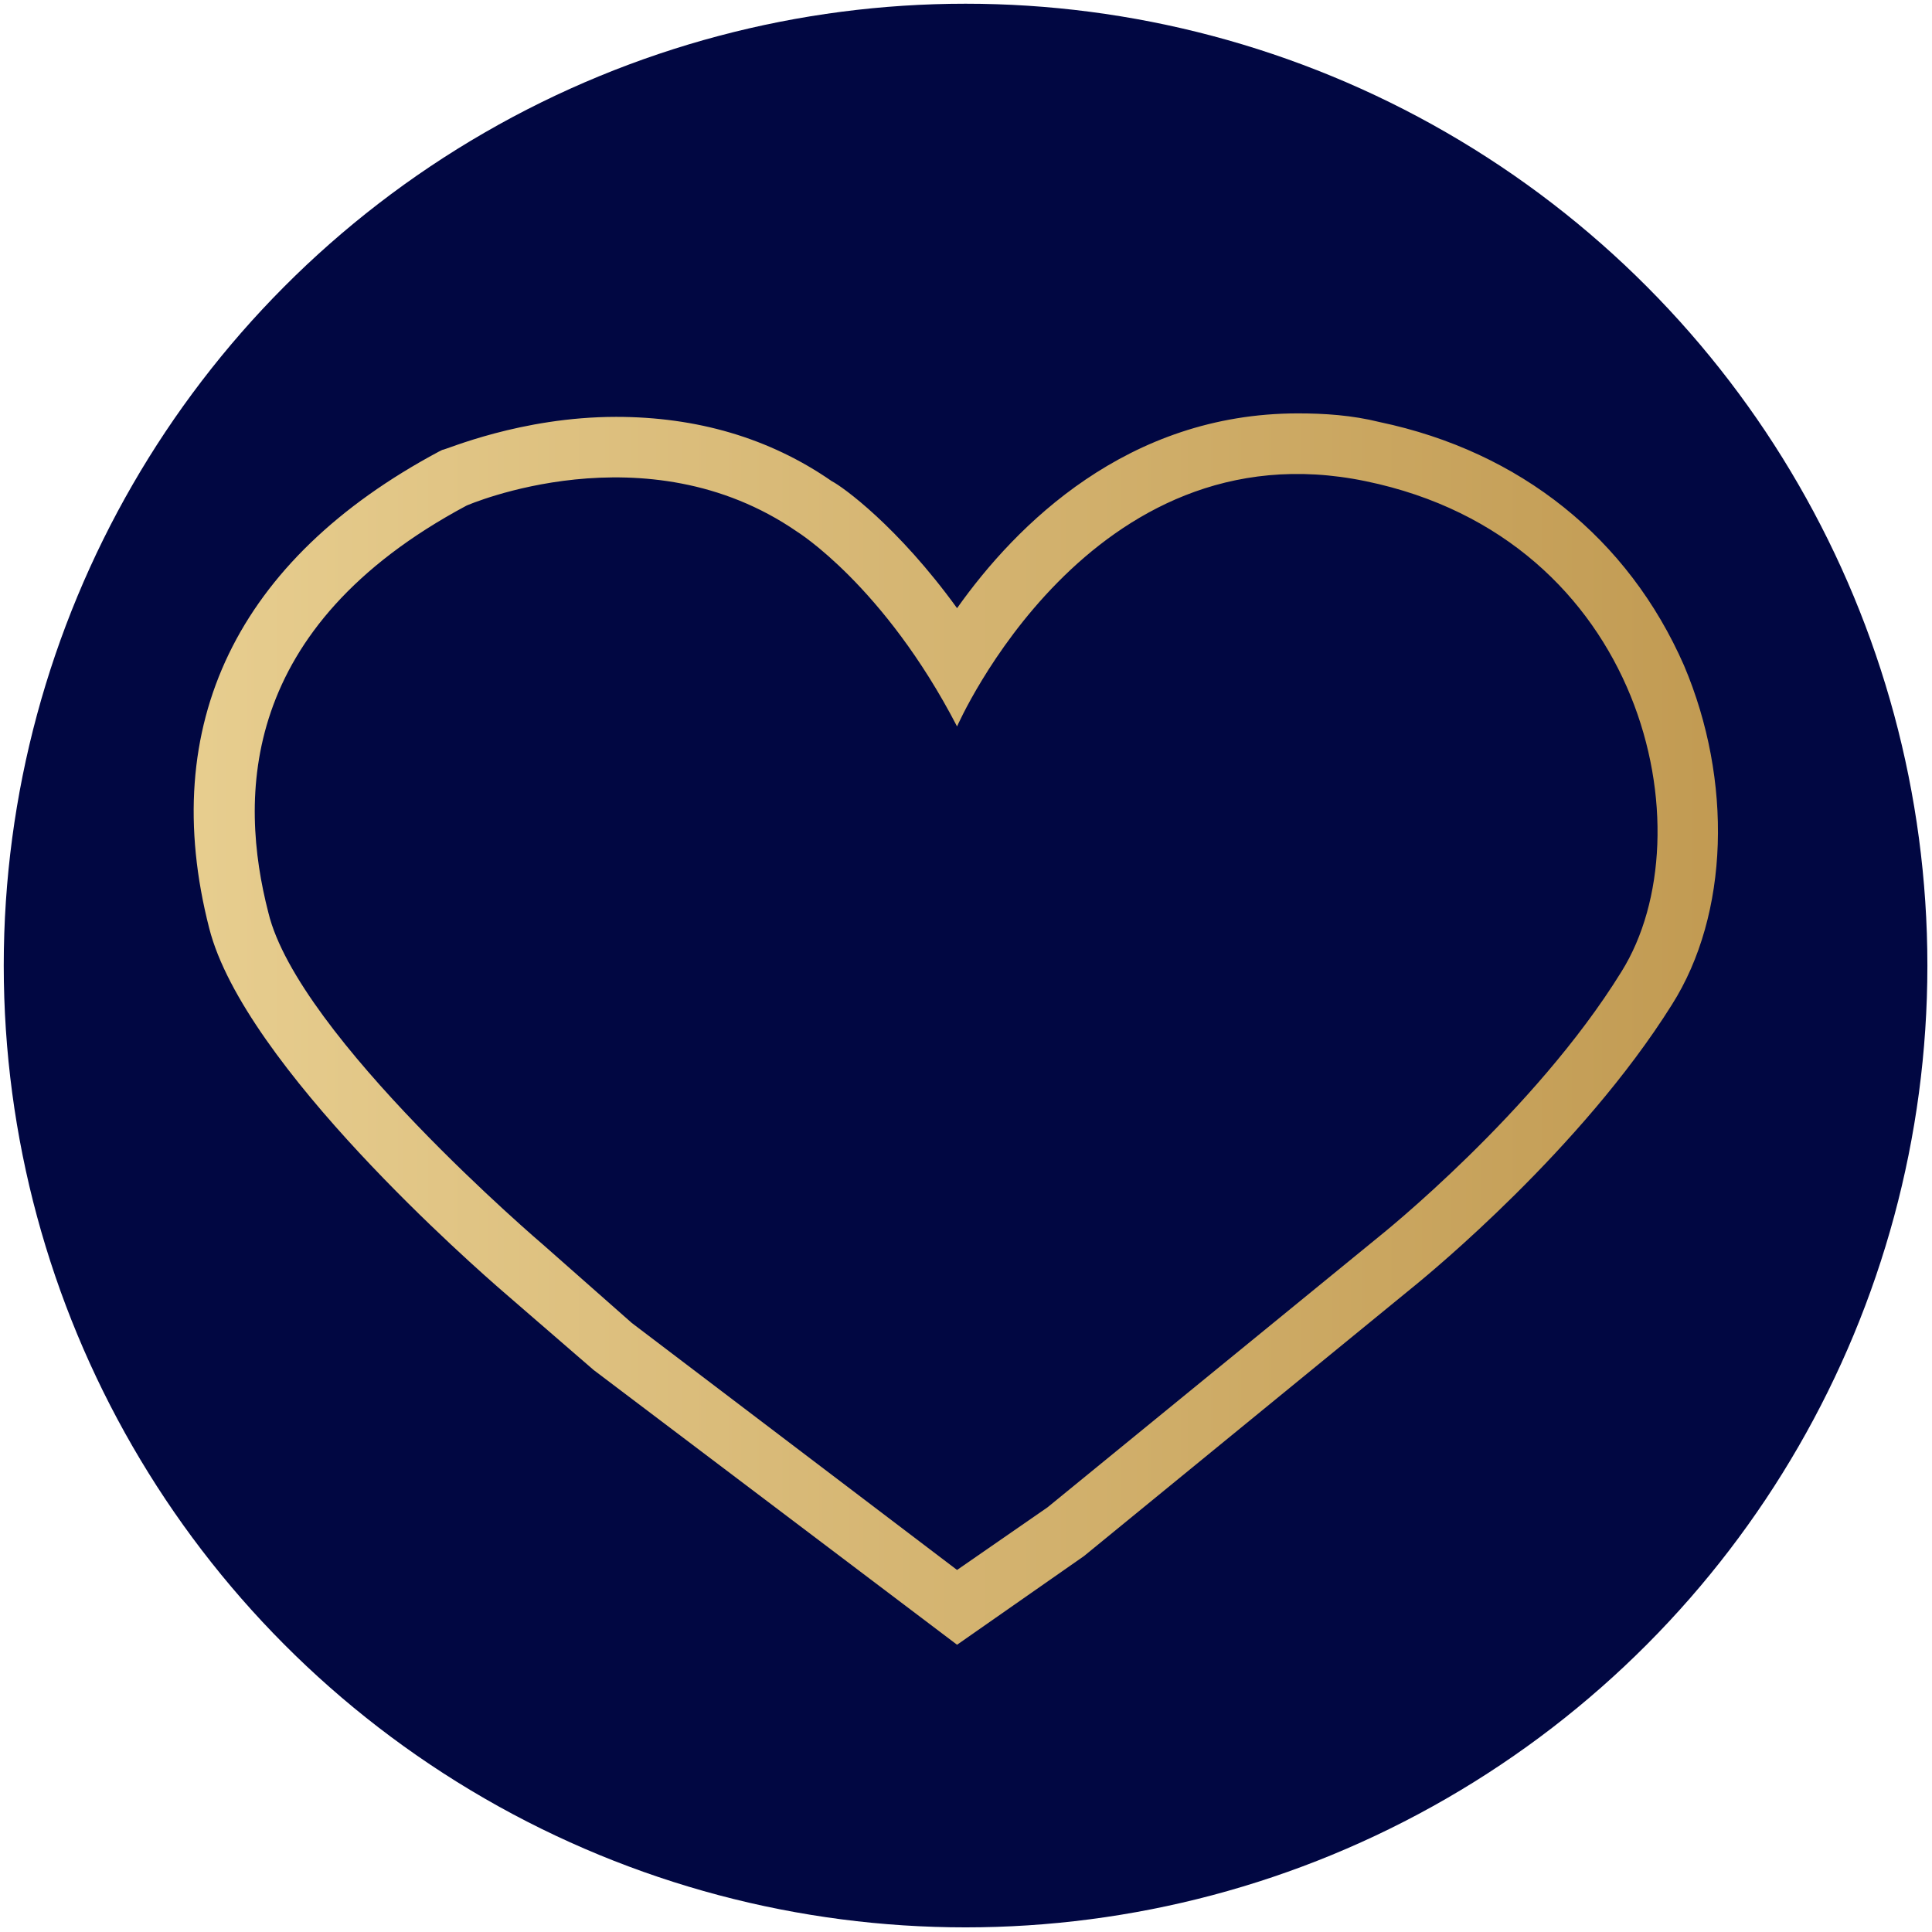
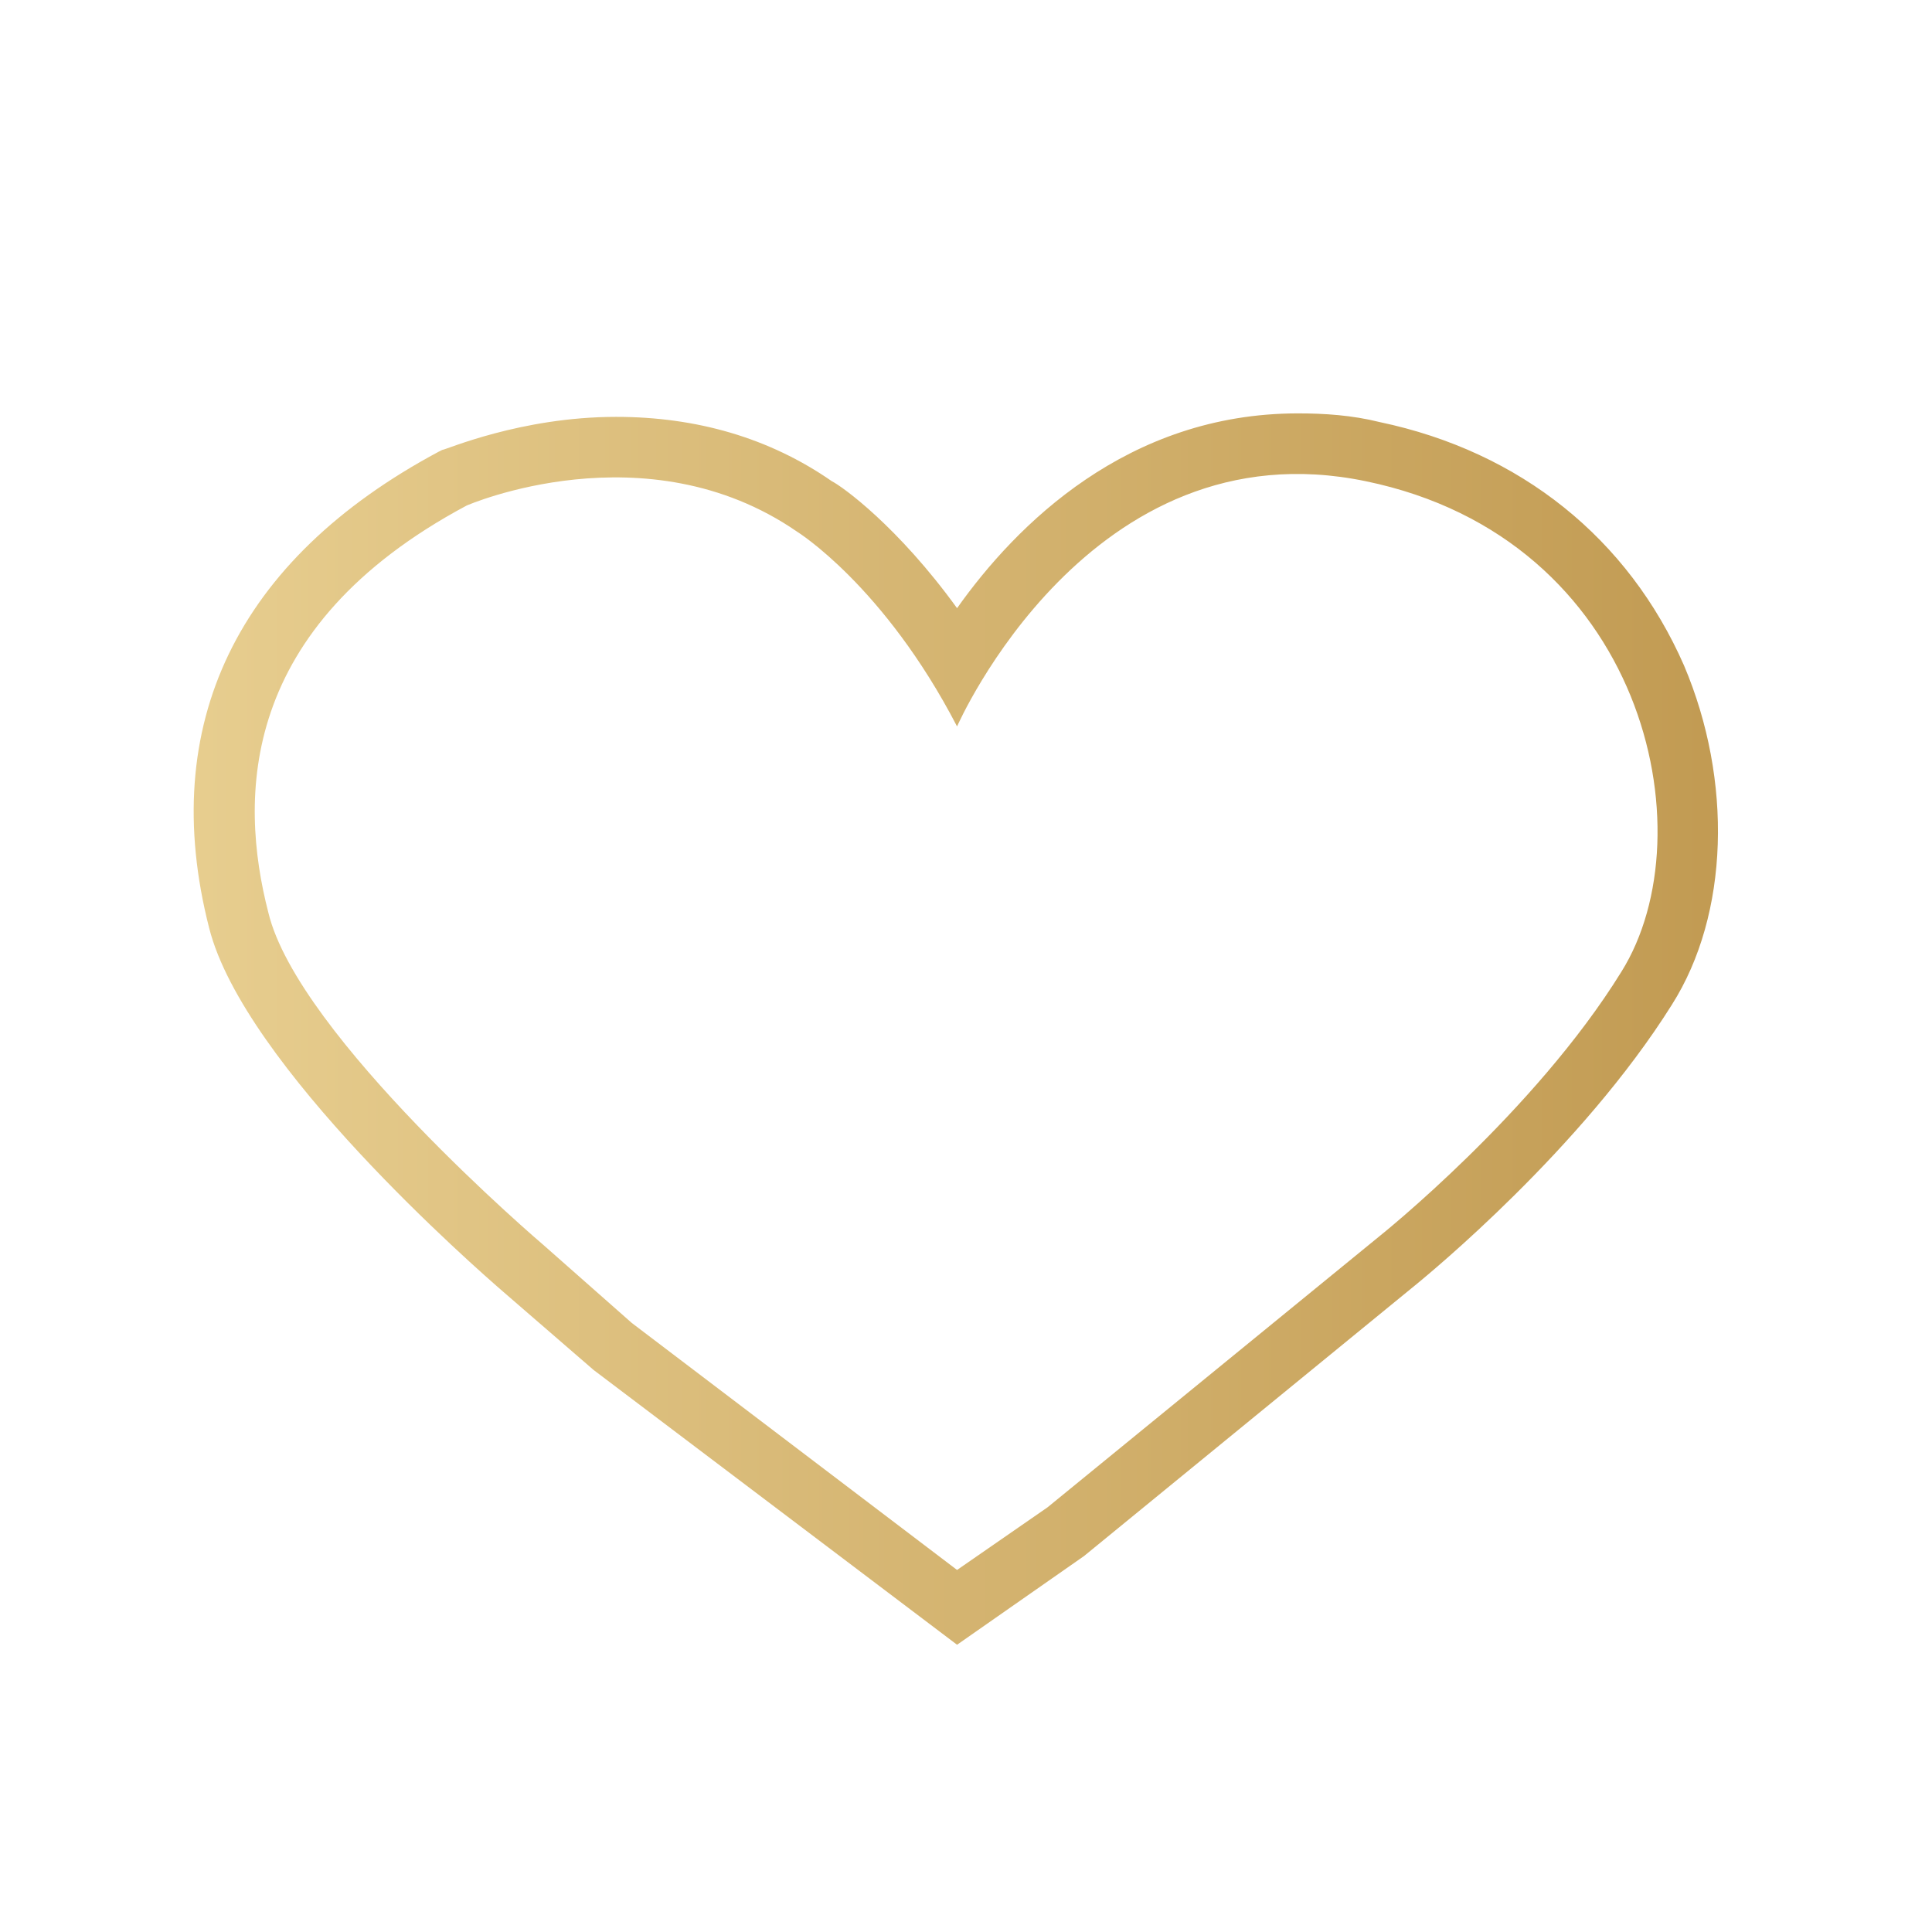
<svg xmlns="http://www.w3.org/2000/svg" width="100%" height="100%" viewBox="0 0 512 512" version="1.1" xml:space="preserve" style="fill-rule:evenodd;clip-rule:evenodd;stroke-linejoin:round;stroke-miterlimit:2;">
  <g transform="matrix(1,0,0,1,-42.597,-0.672)">
    <g transform="matrix(0.393,0,0,0.393,7.042,-49.441)">
-       <circle cx="741.578" cy="778.608" r="648.583" style="fill:rgb(1,7,66);" />
-     </g>
+       </g>
    <g transform="matrix(460.908,0,0,-460.908,73.149,273.385)">
      <path d="M0.484,0.242C0.45,0.289 0.418,0.312 0.412,0.315C0.376,0.34 0.334,0.352 0.288,0.352C0.233,0.352 0.19,0.333 0.188,0.333L0.186,0.332C0.07,0.27 0.024,0.175 0.054,0.058C0.074,-0.021 0.208,-0.138 0.223,-0.151L0.275,-0.196L0.484,-0.354L0.557,-0.303L0.749,-0.146C0.755,-0.141 0.843,-0.069 0.895,0.014C0.928,0.066 0.93,0.143 0.902,0.209C0.87,0.282 0.808,0.332 0.727,0.349C0.711,0.353 0.695,0.354 0.68,0.354C0.582,0.354 0.518,0.29 0.484,0.242ZM0.719,0.315C0.879,0.282 0.916,0.113 0.866,0.033C0.816,-0.048 0.727,-0.119 0.727,-0.119L0.536,-0.275L0.484,-0.311L0.297,-0.169L0.246,-0.124C0.246,-0.124 0.105,-0.004 0.088,0.067C0.071,0.133 0.071,0.231 0.202,0.301C0.202,0.301 0.305,0.346 0.392,0.286C0.392,0.286 0.442,0.255 0.484,0.174C0.484,0.174 0.56,0.348 0.719,0.315Z" style="fill:url(#_Linear1);fill-rule:nonzero;" />
    </g>
  </g>
  <defs>
    <linearGradient id="_Linear1" x1="0" y1="0" x2="1" y2="0" gradientUnits="userSpaceOnUse" gradientTransform="matrix(1,0,0,-1,0,-1.51089e-06)">
      <stop offset="0" style="stop-color:rgb(233,208,146);stop-opacity:1" />
      <stop offset="1" style="stop-color:rgb(190,150,77);stop-opacity:1" />
    </linearGradient>
  </defs>
</svg>